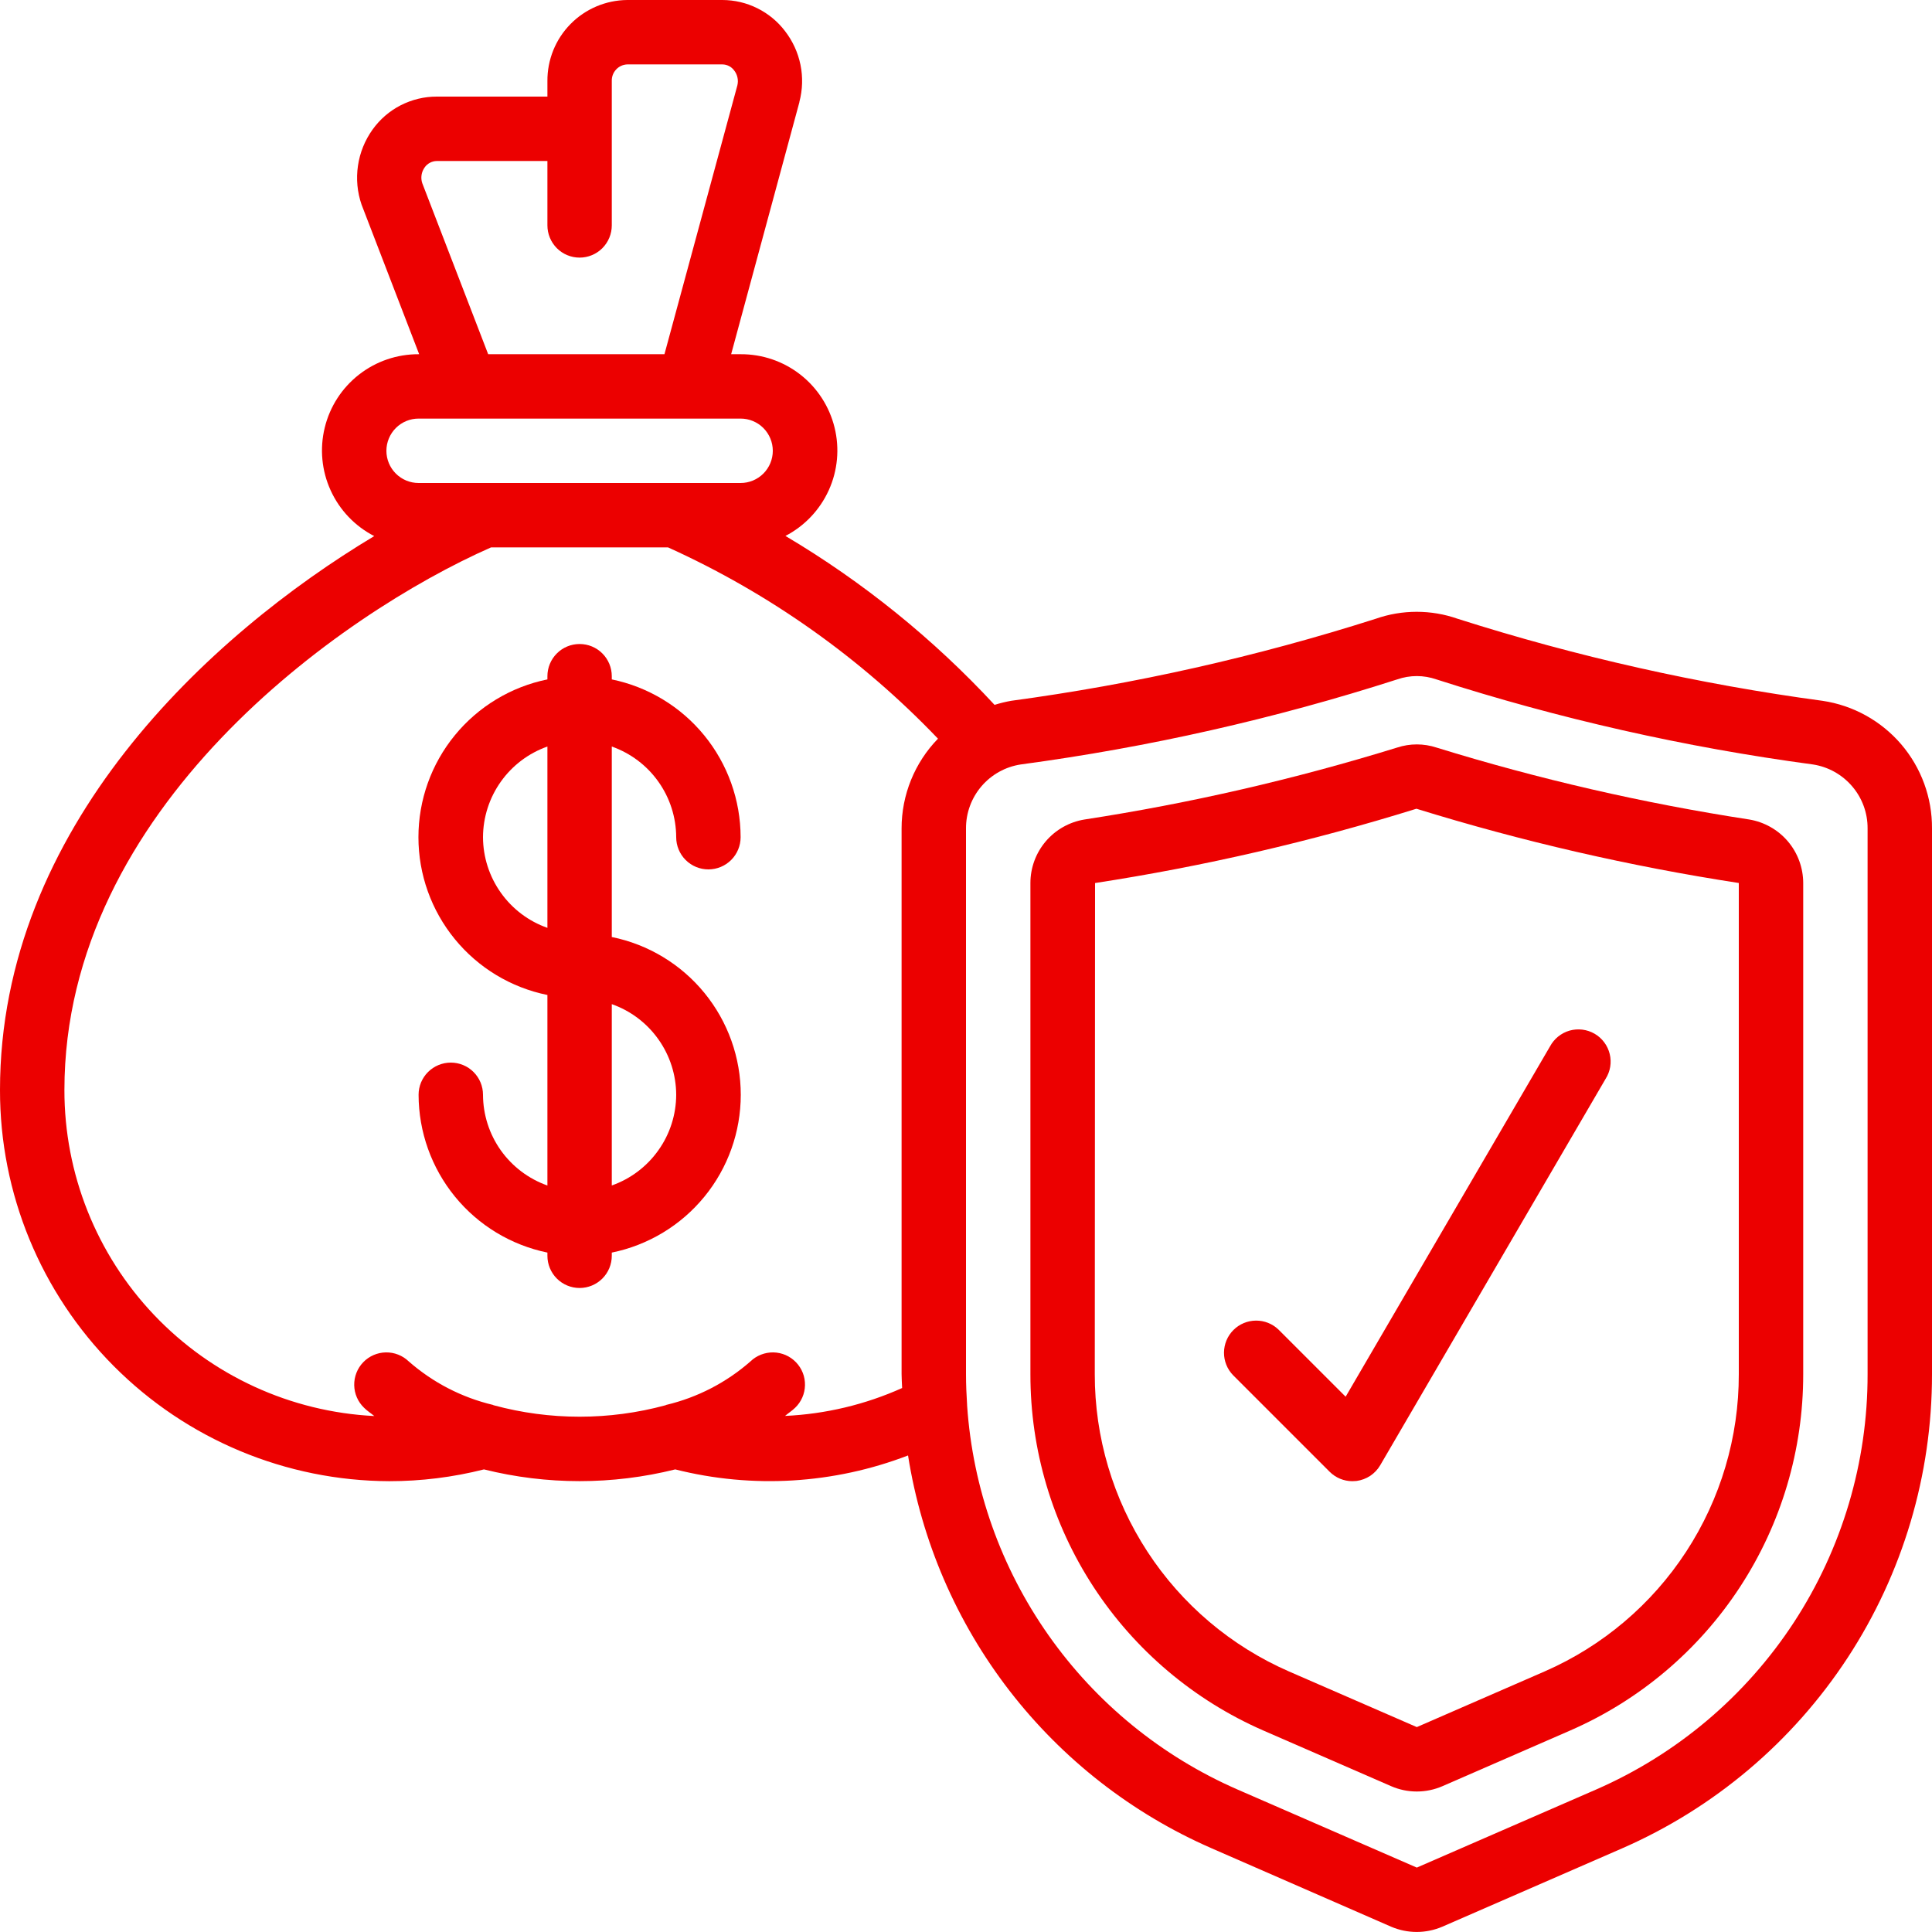
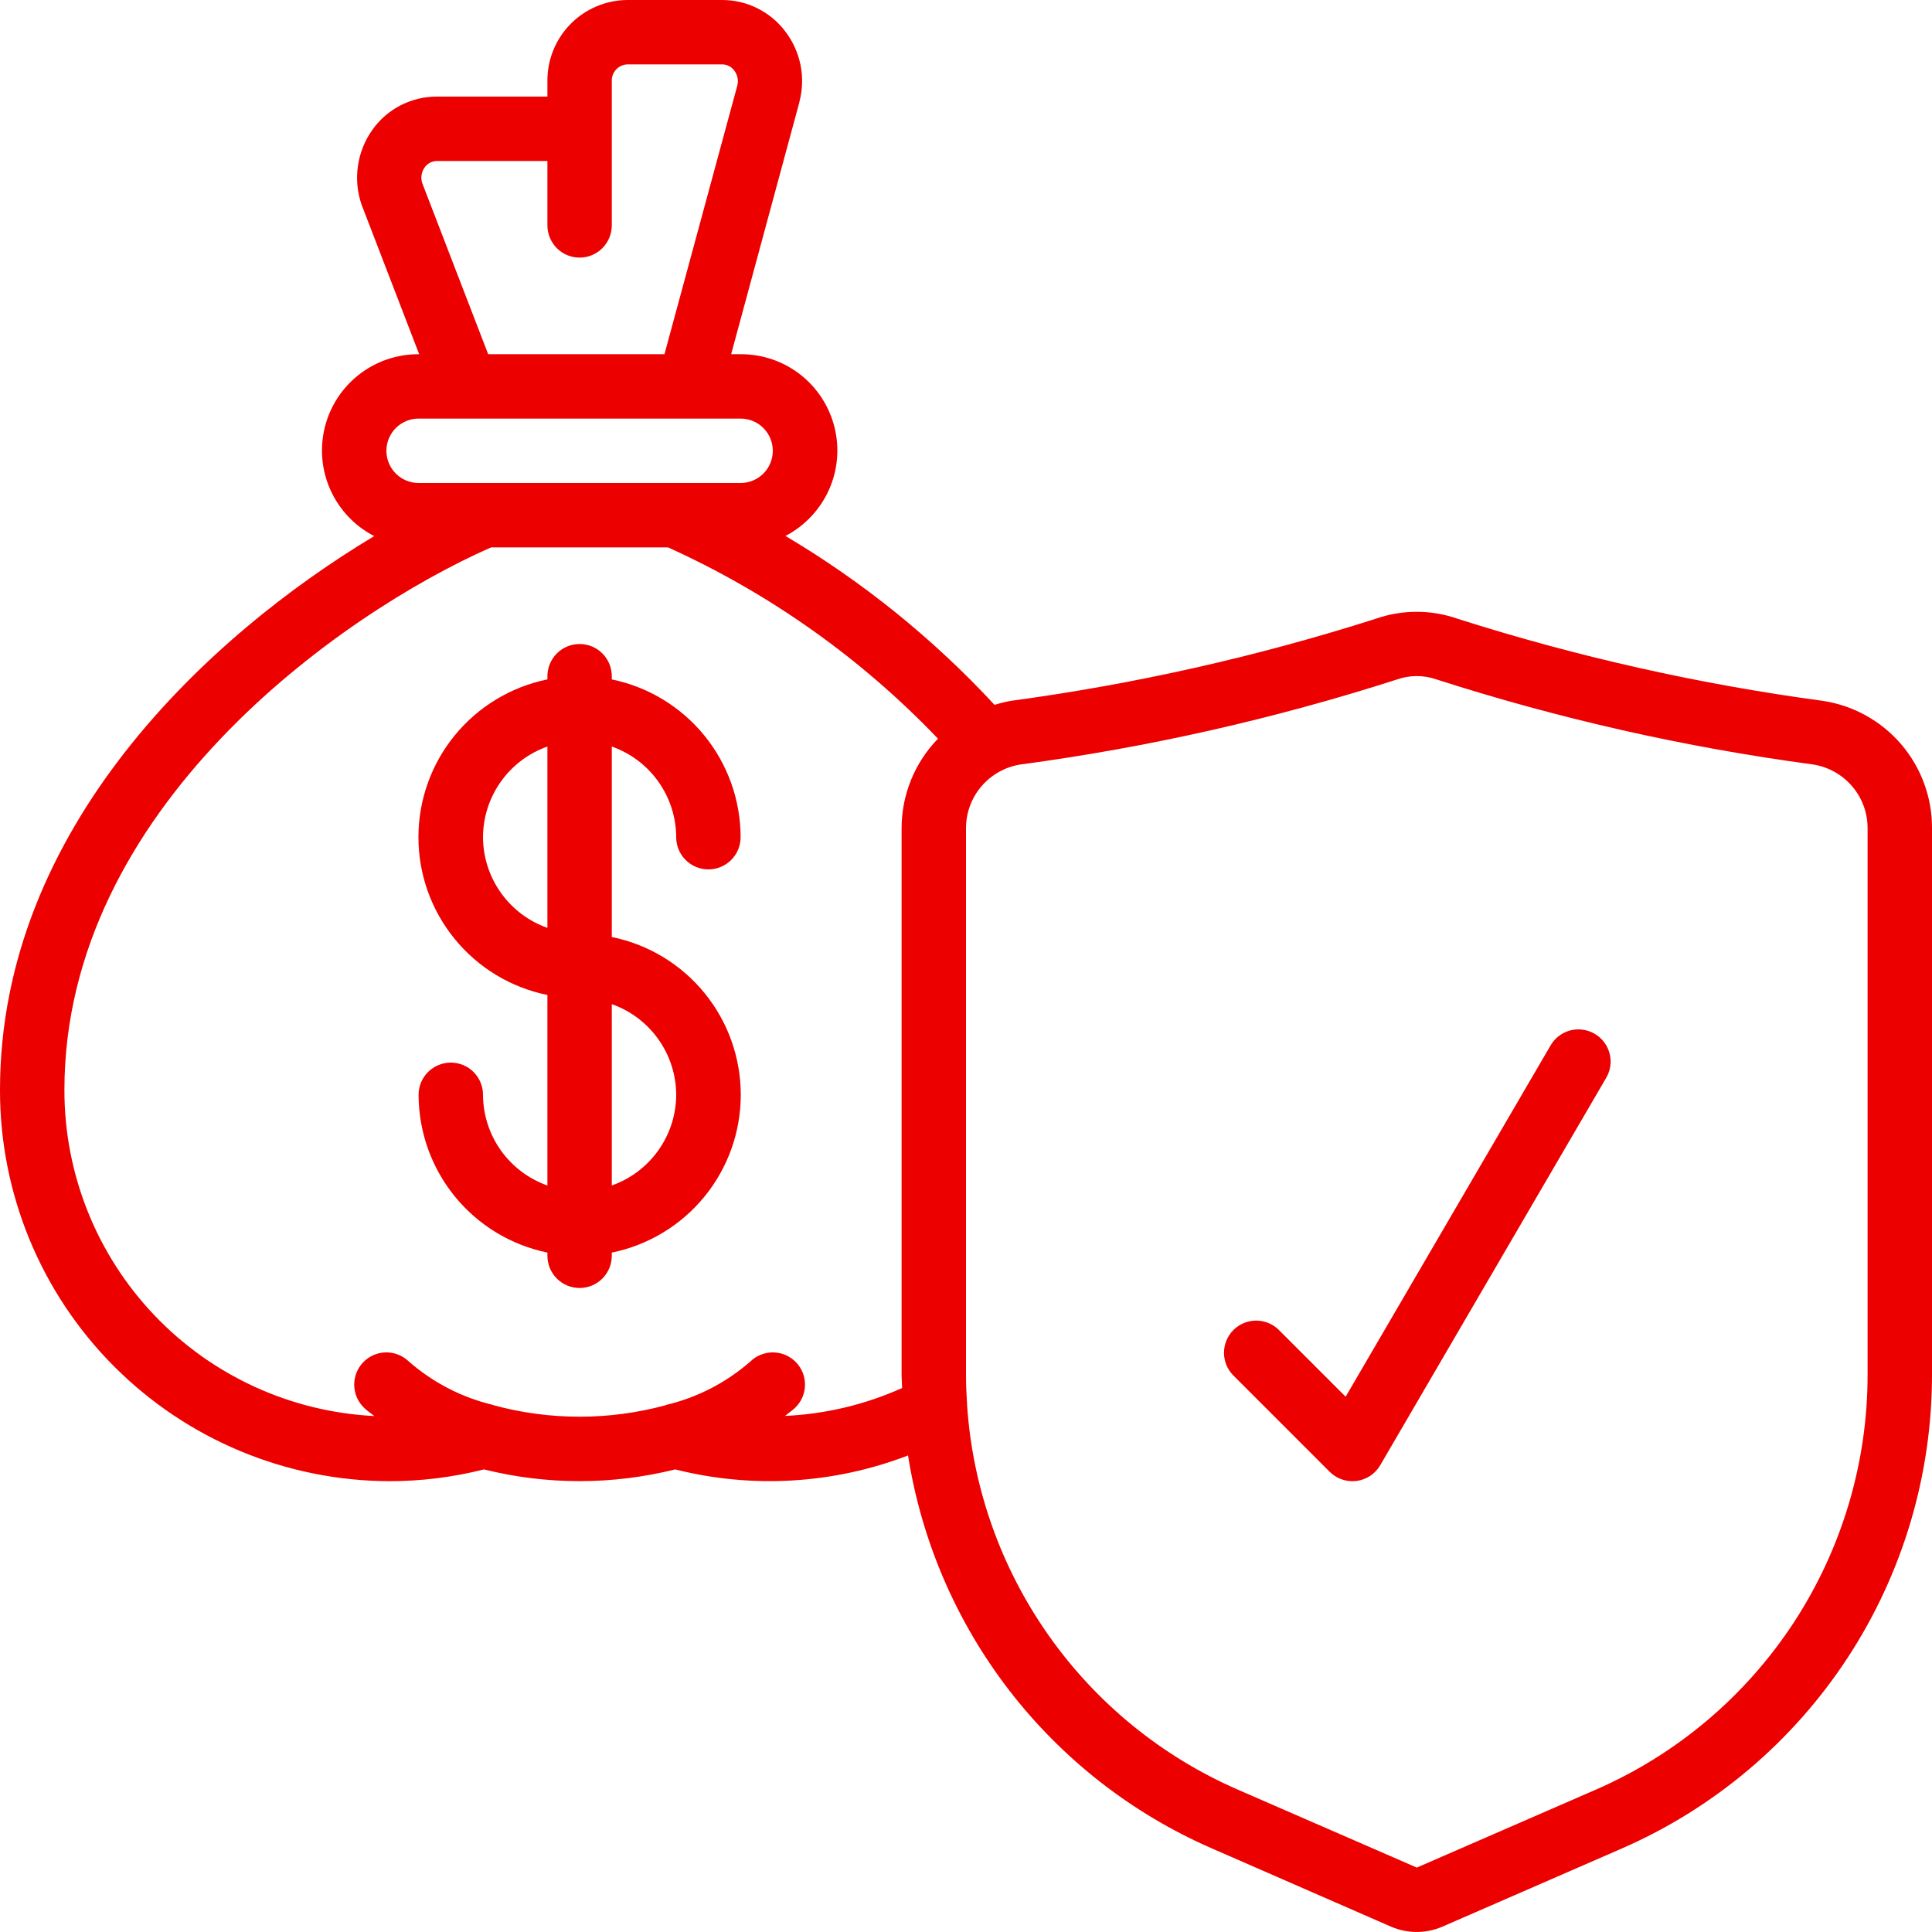
<svg xmlns="http://www.w3.org/2000/svg" width="50" height="50" viewBox="0 0 50 50" fill="none">
  <g clip-path="url(#clip0_757_5665)">
-     <path d="M47.167 18.137C43.964 17.705 40.804 16.995 37.724 16.014C37.038 15.773 36.29 15.773 35.603 16.014C32.525 16.995 29.368 17.705 26.167 18.137C26.022 18.163 25.879 18.198 25.739 18.242C24.155 16.532 22.332 15.059 20.327 13.87C20.823 13.613 21.218 13.195 21.449 12.686C21.68 12.177 21.732 11.605 21.598 11.062C21.464 10.519 21.152 10.037 20.711 9.693C20.27 9.349 19.726 9.164 19.167 9.167H18.922L20.688 2.645V2.637C20.771 2.323 20.781 1.994 20.716 1.676C20.651 1.358 20.514 1.06 20.315 0.803C20.125 0.554 19.88 0.352 19.599 0.213C19.318 0.073 19.009 0.001 18.696 0L16.233 0C15.68 0.005 15.153 0.228 14.765 0.622C14.378 1.015 14.163 1.546 14.167 2.098V2.5H11.304C10.979 2.499 10.659 2.577 10.369 2.725C10.08 2.873 9.831 3.089 9.642 3.353C9.443 3.631 9.313 3.952 9.264 4.29C9.214 4.627 9.246 4.972 9.357 5.295L10.848 9.167H10.833C10.274 9.165 9.73 9.351 9.289 9.696C8.848 10.041 8.536 10.524 8.404 11.068C8.271 11.611 8.325 12.184 8.558 12.693C8.79 13.202 9.187 13.618 9.685 13.874C5.417 16.433 8.89125e-06 21.417 8.89125e-06 28.208C-0.004 30.886 1.055 33.456 2.944 35.354C4.833 37.252 7.397 38.324 10.075 38.333C10.901 38.333 11.724 38.231 12.525 38.028C14.15 38.433 15.85 38.433 17.475 38.028C19.473 38.532 21.577 38.406 23.5 37.667C23.85 39.885 24.753 41.979 26.126 43.756C27.499 45.532 29.297 46.935 31.355 47.833L36 49.862C36.21 49.952 36.436 49.999 36.665 49.999C36.893 49.999 37.119 49.952 37.329 49.862L41.972 47.839C44.361 46.797 46.392 45.08 47.819 42.899C49.245 40.718 50.003 38.168 50 35.562V21.441C50.005 20.641 49.721 19.867 49.201 19.26C48.68 18.653 47.958 18.254 47.167 18.137V18.137ZM10.927 4.738C10.905 4.671 10.899 4.599 10.91 4.528C10.921 4.458 10.948 4.391 10.99 4.333C11.025 4.282 11.072 4.241 11.127 4.212C11.181 4.183 11.242 4.167 11.304 4.167H14.167V5.833C14.167 6.054 14.255 6.266 14.411 6.423C14.567 6.579 14.779 6.667 15 6.667C15.221 6.667 15.433 6.579 15.589 6.423C15.745 6.266 15.833 6.054 15.833 5.833V2.098C15.829 1.988 15.869 1.881 15.944 1.8C16.019 1.719 16.122 1.671 16.233 1.667H18.696C18.755 1.667 18.813 1.682 18.866 1.709C18.918 1.735 18.964 1.774 18.999 1.822C19.042 1.876 19.072 1.94 19.086 2.008C19.101 2.076 19.099 2.146 19.082 2.213L17.196 9.167H12.634L10.927 4.738ZM10.833 10.833H19.167C19.388 10.833 19.6 10.921 19.756 11.077C19.912 11.234 20 11.446 20 11.667C20 11.888 19.912 12.1 19.756 12.256C19.6 12.412 19.388 12.5 19.167 12.5H10.833C10.612 12.5 10.4 12.412 10.244 12.256C10.088 12.1 10 11.888 10 11.667C10 11.446 10.088 11.234 10.244 11.077C10.4 10.921 10.612 10.833 10.833 10.833V10.833ZM20.317 36.644C20.4 36.572 20.495 36.514 20.578 36.433C20.657 36.357 20.72 36.267 20.764 36.166C20.808 36.066 20.831 35.958 20.833 35.849C20.835 35.739 20.816 35.63 20.776 35.529C20.736 35.427 20.676 35.334 20.6 35.255C20.524 35.176 20.433 35.113 20.333 35.069C20.233 35.026 20.125 35.002 20.015 35C19.906 34.998 19.797 35.018 19.695 35.058C19.593 35.098 19.5 35.157 19.422 35.233C18.798 35.78 18.05 36.167 17.242 36.359C17.236 36.359 17.232 36.367 17.224 36.368C15.768 36.763 14.232 36.763 12.776 36.368C12.768 36.368 12.764 36.361 12.758 36.359C11.95 36.167 11.202 35.78 10.578 35.233C10.419 35.08 10.206 34.996 9.985 35C9.764 35.004 9.553 35.096 9.4 35.255C9.247 35.414 9.163 35.628 9.167 35.849C9.171 36.07 9.263 36.28 9.422 36.433C9.505 36.517 9.599 36.573 9.687 36.647C7.522 36.539 5.482 35.603 3.989 34.032C2.496 32.461 1.664 30.376 1.667 28.208C1.667 20.934 8.798 15.89 12.707 14.167H17.29C19.914 15.354 22.285 17.035 24.275 19.117C23.67 19.739 23.332 20.573 23.333 21.441V35.562C23.333 35.683 23.343 35.803 23.347 35.922C22.391 36.351 21.363 36.596 20.317 36.644V36.644ZM48.333 35.562C48.337 37.844 47.673 40.076 46.426 41.986C45.178 43.895 43.4 45.399 41.309 46.312L36.667 48.333L32.023 46.311C30.06 45.453 28.37 44.074 27.137 42.322C25.903 40.57 25.174 38.513 25.029 36.376V36.367C25.012 36.1 25 35.833 25 35.562V21.441C24.998 21.041 25.14 20.653 25.4 20.349C25.66 20.045 26.021 19.844 26.417 19.784C29.723 19.34 32.983 18.604 36.159 17.583C36.488 17.468 36.846 17.468 37.175 17.583C40.351 18.604 43.611 19.34 46.917 19.784C47.312 19.844 47.673 20.045 47.933 20.349C48.194 20.653 48.336 21.041 48.333 21.441V35.562Z" fill="#EC0000" />
-     <path d="M45.267 21.208C42.528 20.787 39.824 20.165 37.177 19.347C36.846 19.238 36.488 19.238 36.157 19.347C33.509 20.165 30.805 20.788 28.065 21.209C27.675 21.273 27.32 21.473 27.064 21.774C26.808 22.075 26.667 22.457 26.667 22.852V35.562C26.664 37.519 27.232 39.434 28.302 41.072C29.372 42.709 30.897 43.999 32.689 44.783L36 46.225C36.21 46.317 36.437 46.364 36.667 46.364C36.896 46.364 37.123 46.317 37.333 46.225L40.644 44.782C42.437 43.999 43.961 42.709 45.031 41.071C46.101 39.433 46.669 37.519 46.667 35.562V22.852C46.666 22.456 46.525 22.074 46.269 21.773C46.012 21.472 45.657 21.272 45.267 21.208ZM45 35.562C45.003 37.194 44.529 38.792 43.637 40.158C42.745 41.525 41.474 42.601 39.978 43.255L36.667 44.697L33.354 43.255C31.859 42.601 30.588 41.525 29.696 40.158C28.804 38.791 28.33 37.194 28.333 35.562L28.34 22.853C31.156 22.42 33.936 21.777 36.657 20.93C39.387 21.775 42.175 22.417 45 22.852V35.562Z" fill="#EC0000" />
+     <path d="M47.167 18.137C43.964 17.705 40.804 16.995 37.724 16.014C37.038 15.773 36.29 15.773 35.603 16.014C32.525 16.995 29.368 17.705 26.167 18.137C26.022 18.163 25.879 18.198 25.739 18.242C24.155 16.532 22.332 15.059 20.327 13.87C20.823 13.613 21.218 13.195 21.449 12.686C21.68 12.177 21.732 11.605 21.598 11.062C21.464 10.519 21.152 10.037 20.711 9.693C20.27 9.349 19.726 9.164 19.167 9.167H18.922L20.688 2.645V2.637C20.771 2.323 20.781 1.994 20.716 1.676C20.651 1.358 20.514 1.06 20.315 0.803C20.125 0.554 19.88 0.352 19.599 0.213C19.318 0.073 19.009 0.001 18.696 0L16.233 0C15.68 0.005 15.153 0.228 14.765 0.622C14.378 1.015 14.163 1.546 14.167 2.098V2.5H11.304C10.979 2.499 10.659 2.577 10.369 2.725C10.08 2.873 9.831 3.089 9.642 3.353C9.443 3.631 9.313 3.952 9.264 4.29C9.214 4.627 9.246 4.972 9.357 5.295L10.848 9.167H10.833C10.274 9.165 9.73 9.351 9.289 9.696C8.848 10.041 8.536 10.524 8.404 11.068C8.271 11.611 8.325 12.184 8.558 12.693C8.79 13.202 9.187 13.618 9.685 13.874C5.417 16.433 8.89125e-06 21.417 8.89125e-06 28.208C-0.004 30.886 1.055 33.456 2.944 35.354C4.833 37.252 7.397 38.324 10.075 38.333C10.901 38.333 11.724 38.231 12.525 38.028C14.15 38.433 15.85 38.433 17.475 38.028C19.473 38.532 21.577 38.406 23.5 37.667C23.85 39.885 24.753 41.979 26.126 43.756C27.499 45.532 29.297 46.935 31.355 47.833L36 49.862C36.21 49.952 36.436 49.999 36.665 49.999C36.893 49.999 37.119 49.952 37.329 49.862L41.972 47.839C44.361 46.797 46.392 45.08 47.819 42.899C49.245 40.718 50.003 38.168 50 35.562V21.441C50.005 20.641 49.721 19.867 49.201 19.26C48.68 18.653 47.958 18.254 47.167 18.137V18.137ZM10.927 4.738C10.905 4.671 10.899 4.599 10.91 4.528C10.921 4.458 10.948 4.391 10.99 4.333C11.025 4.282 11.072 4.241 11.127 4.212C11.181 4.183 11.242 4.167 11.304 4.167H14.167V5.833C14.167 6.054 14.255 6.266 14.411 6.423C14.567 6.579 14.779 6.667 15 6.667C15.221 6.667 15.433 6.579 15.589 6.423C15.745 6.266 15.833 6.054 15.833 5.833V2.098C15.829 1.988 15.869 1.881 15.944 1.8C16.019 1.719 16.122 1.671 16.233 1.667H18.696C18.755 1.667 18.813 1.682 18.866 1.709C18.918 1.735 18.964 1.774 18.999 1.822C19.042 1.876 19.072 1.94 19.086 2.008C19.101 2.076 19.099 2.146 19.082 2.213L17.196 9.167H12.634L10.927 4.738ZM10.833 10.833H19.167C19.388 10.833 19.6 10.921 19.756 11.077C19.912 11.234 20 11.446 20 11.667C20 11.888 19.912 12.1 19.756 12.256C19.6 12.412 19.388 12.5 19.167 12.5H10.833C10.612 12.5 10.4 12.412 10.244 12.256C10.088 12.1 10 11.888 10 11.667C10 11.446 10.088 11.234 10.244 11.077C10.4 10.921 10.612 10.833 10.833 10.833V10.833ZM20.317 36.644C20.4 36.572 20.495 36.514 20.578 36.433C20.657 36.357 20.72 36.267 20.764 36.166C20.808 36.066 20.831 35.958 20.833 35.849C20.835 35.739 20.816 35.63 20.776 35.529C20.736 35.427 20.676 35.334 20.6 35.255C20.524 35.176 20.433 35.113 20.333 35.069C20.233 35.026 20.125 35.002 20.015 35C19.906 34.998 19.797 35.018 19.695 35.058C19.593 35.098 19.5 35.157 19.422 35.233C18.798 35.78 18.05 36.167 17.242 36.359C17.236 36.359 17.232 36.367 17.224 36.368C15.768 36.763 14.232 36.763 12.776 36.368C12.768 36.368 12.764 36.361 12.758 36.359C11.95 36.167 11.202 35.78 10.578 35.233C10.419 35.08 10.206 34.996 9.985 35C9.764 35.004 9.553 35.096 9.4 35.255C9.247 35.414 9.163 35.628 9.167 35.849C9.171 36.07 9.263 36.28 9.422 36.433C9.505 36.517 9.599 36.573 9.687 36.647C7.522 36.539 5.482 35.603 3.989 34.032C2.496 32.461 1.664 30.376 1.667 28.208C1.667 20.934 8.798 15.89 12.707 14.167H17.29C19.914 15.354 22.285 17.035 24.275 19.117C23.67 19.739 23.332 20.573 23.333 21.441V35.562C23.333 35.683 23.343 35.803 23.347 35.922C22.391 36.351 21.363 36.596 20.317 36.644ZM48.333 35.562C48.337 37.844 47.673 40.076 46.426 41.986C45.178 43.895 43.4 45.399 41.309 46.312L36.667 48.333L32.023 46.311C30.06 45.453 28.37 44.074 27.137 42.322C25.903 40.57 25.174 38.513 25.029 36.376V36.367C25.012 36.1 25 35.833 25 35.562V21.441C24.998 21.041 25.14 20.653 25.4 20.349C25.66 20.045 26.021 19.844 26.417 19.784C29.723 19.34 32.983 18.604 36.159 17.583C36.488 17.468 36.846 17.468 37.175 17.583C40.351 18.604 43.611 19.34 46.917 19.784C47.312 19.844 47.673 20.045 47.933 20.349C48.194 20.653 48.336 21.041 48.333 21.441V35.562Z" fill="#EC0000" />
    <path d="M17.5 21.667C17.5 21.888 17.588 22.1 17.744 22.256C17.9 22.412 18.112 22.5 18.333 22.5C18.554 22.5 18.766 22.412 18.923 22.256C19.079 22.1 19.167 21.888 19.167 21.667C19.166 20.706 18.833 19.776 18.226 19.032C17.619 18.288 16.774 17.777 15.833 17.583V17.5C15.833 17.279 15.745 17.067 15.589 16.911C15.433 16.754 15.221 16.667 15 16.667C14.779 16.667 14.567 16.754 14.411 16.911C14.255 17.067 14.167 17.279 14.167 17.5V17.583C13.225 17.775 12.378 18.286 11.77 19.03C11.161 19.774 10.829 20.706 10.829 21.667C10.829 22.628 11.161 23.559 11.77 24.303C12.378 25.048 13.225 25.559 14.167 25.75V30.681C13.681 30.509 13.26 30.191 12.961 29.771C12.663 29.351 12.502 28.849 12.5 28.333C12.5 28.112 12.412 27.9 12.256 27.744C12.1 27.588 11.888 27.5 11.667 27.5C11.446 27.5 11.234 27.588 11.077 27.744C10.921 27.9 10.833 28.112 10.833 28.333C10.835 29.294 11.167 30.224 11.774 30.968C12.381 31.712 13.226 32.223 14.167 32.417V32.5C14.167 32.721 14.255 32.933 14.411 33.089C14.567 33.245 14.779 33.333 15 33.333C15.221 33.333 15.433 33.245 15.589 33.089C15.745 32.933 15.833 32.721 15.833 32.5V32.417C16.775 32.225 17.622 31.714 18.23 30.97C18.839 30.226 19.171 29.294 19.171 28.333C19.171 27.372 18.839 26.441 18.23 25.696C17.622 24.952 16.775 24.441 15.833 24.25V19.32C16.319 19.492 16.74 19.809 17.038 20.229C17.337 20.649 17.498 21.151 17.5 21.667V21.667ZM12.5 21.667C12.502 21.151 12.663 20.649 12.962 20.229C13.26 19.809 13.681 19.492 14.167 19.32V24.013C13.681 23.842 13.26 23.524 12.962 23.104C12.663 22.684 12.502 22.182 12.5 21.667ZM17.5 28.333C17.498 28.849 17.337 29.351 17.038 29.77C16.74 30.191 16.319 30.508 15.833 30.68V25.987C16.319 26.158 16.74 26.476 17.038 26.896C17.337 27.316 17.498 27.818 17.5 28.333V28.333Z" fill="#EC0000" />
    <path d="M33.089 34.411C32.932 34.259 32.721 34.175 32.503 34.177C32.285 34.179 32.075 34.266 31.921 34.421C31.766 34.575 31.679 34.785 31.677 35.003C31.675 35.221 31.759 35.432 31.911 35.589L34.411 38.089C34.567 38.245 34.779 38.333 35 38.333C35.036 38.333 35.071 38.331 35.107 38.327C35.233 38.31 35.354 38.265 35.461 38.195C35.567 38.124 35.656 38.03 35.72 37.92L41.553 27.92C41.613 27.825 41.654 27.719 41.672 27.609C41.69 27.498 41.686 27.385 41.659 27.276C41.632 27.167 41.584 27.064 41.517 26.975C41.45 26.885 41.365 26.809 41.268 26.753C41.171 26.697 41.064 26.661 40.953 26.647C40.841 26.633 40.728 26.642 40.62 26.672C40.513 26.703 40.412 26.756 40.325 26.826C40.238 26.897 40.166 26.984 40.113 27.083L34.825 36.147L33.089 34.411Z" fill="#EC0000" />
  </g>
  <defs>
    <clipPath id="clip0_757_5665">
      <rect width="50" height="50" fill="white" />
    </clipPath>
  </defs>
</svg>